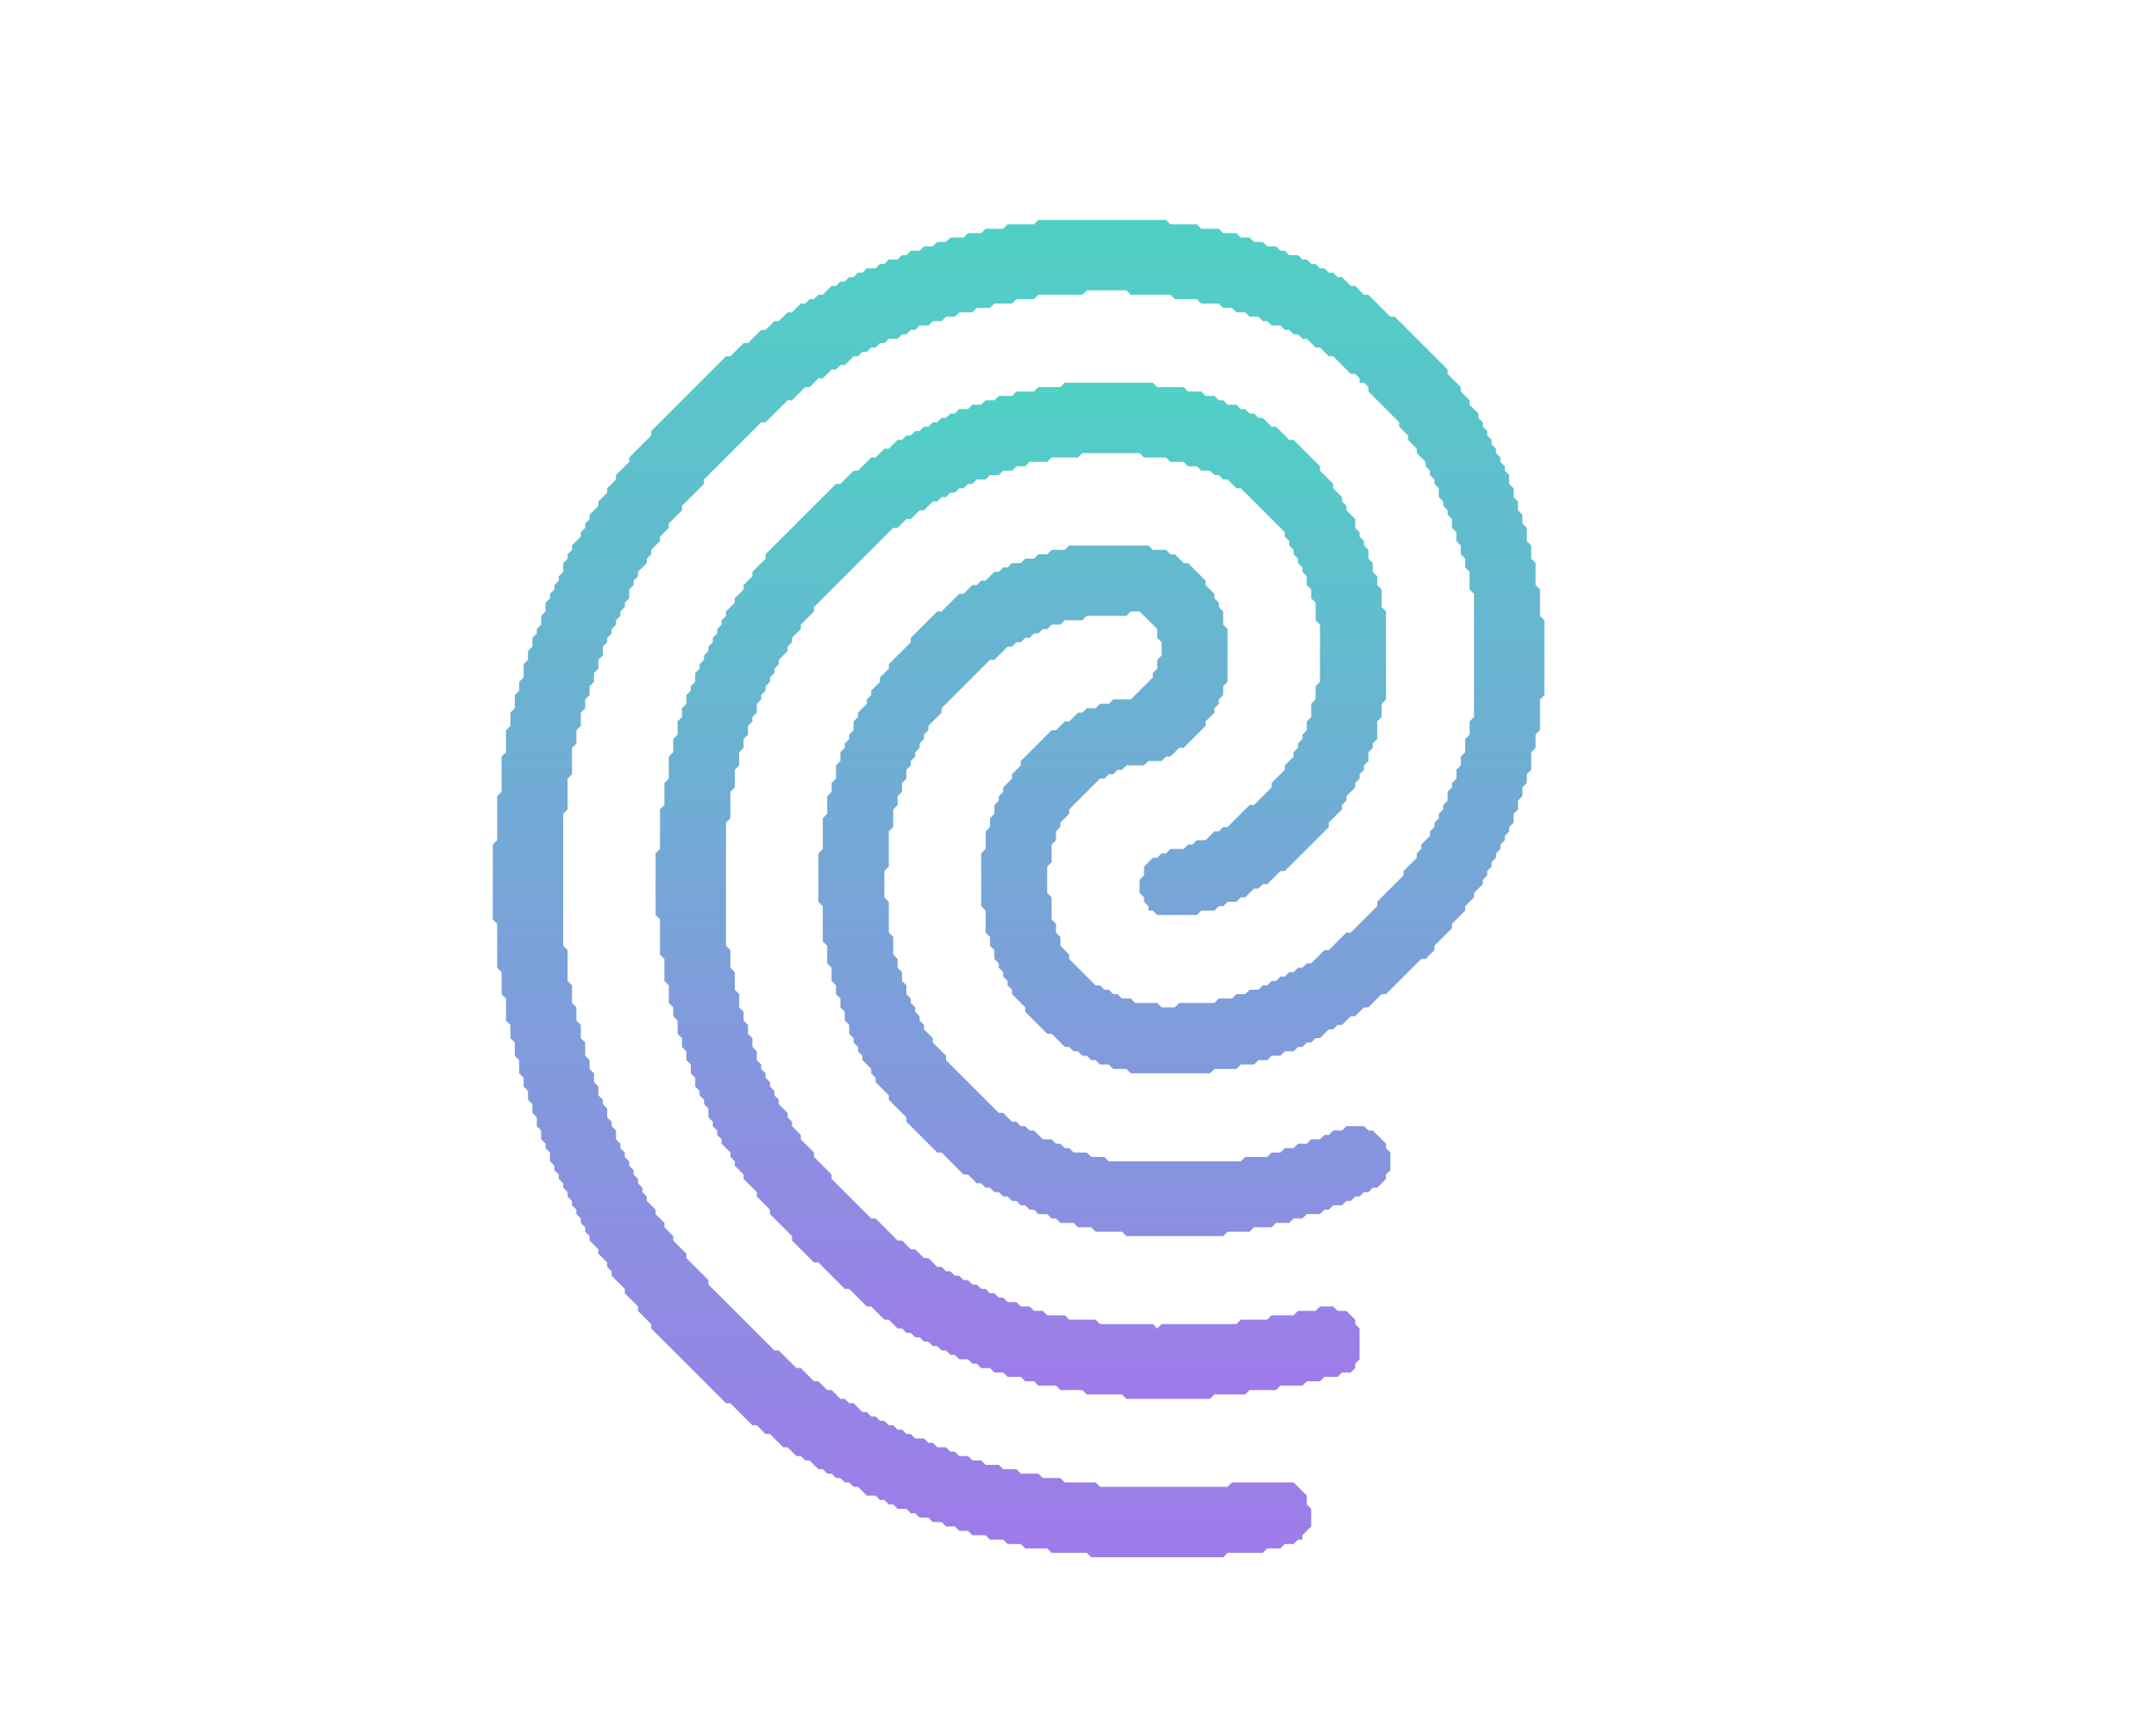
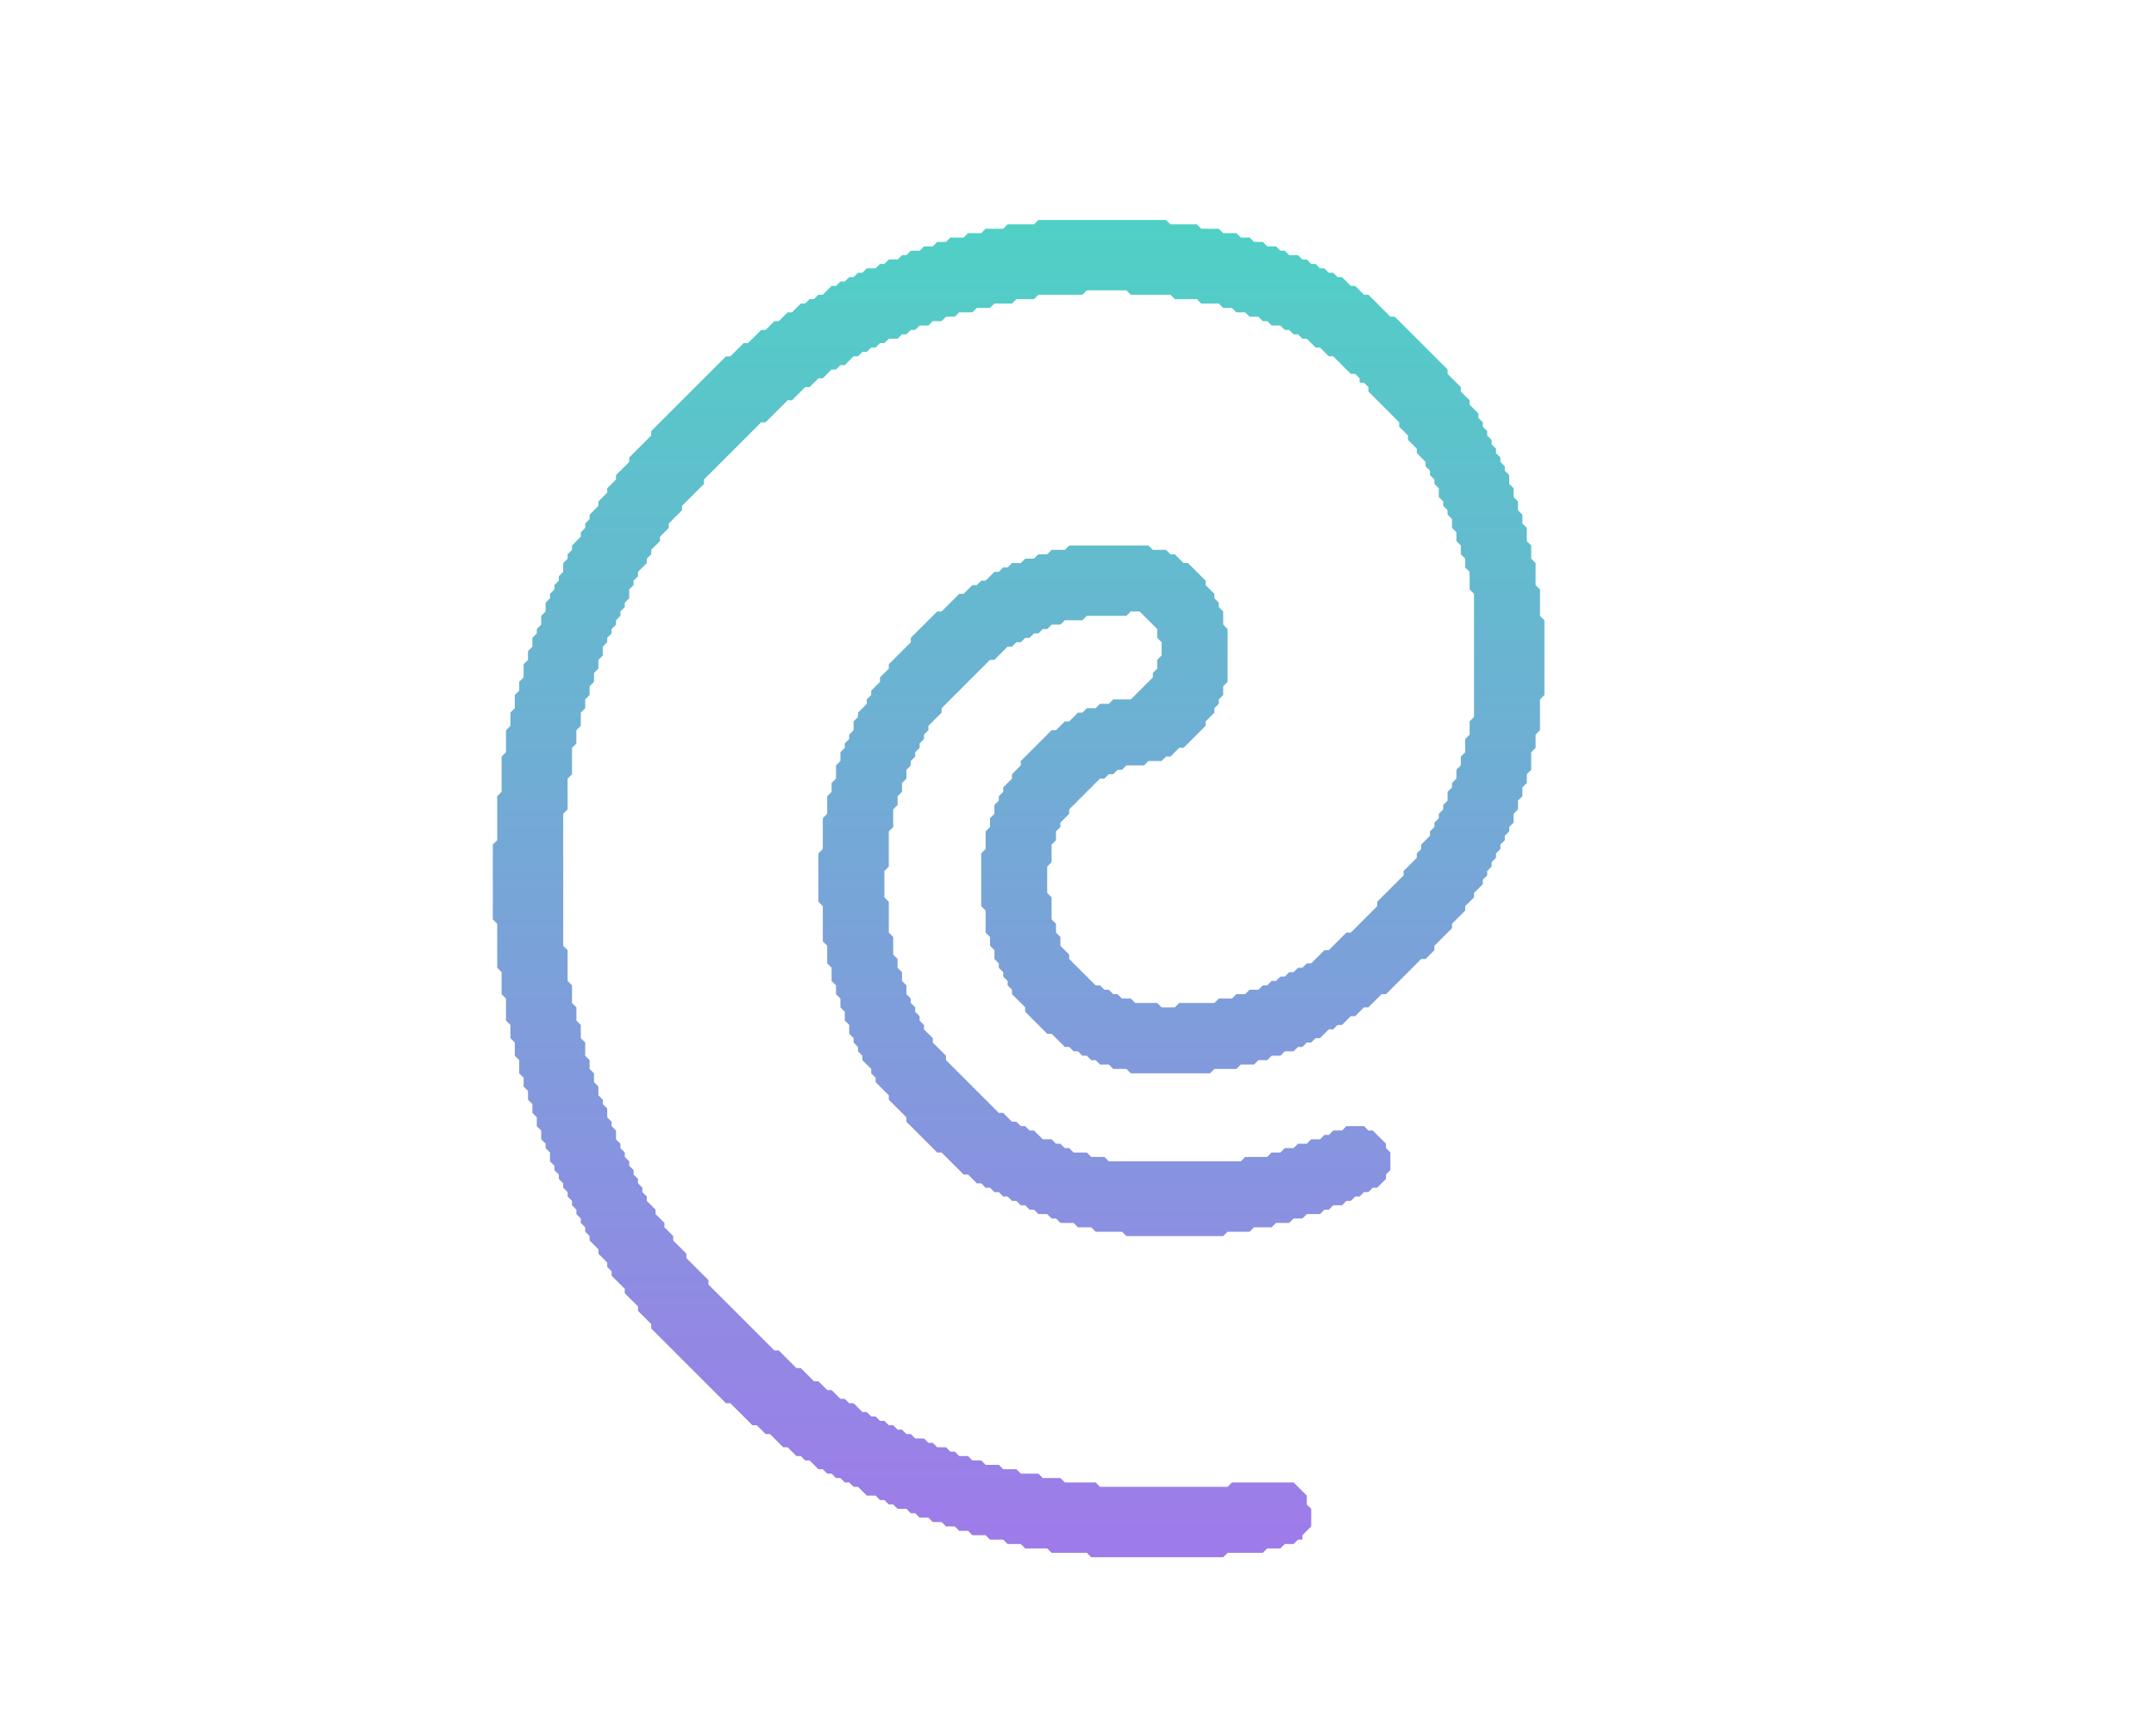
<svg xmlns="http://www.w3.org/2000/svg" baseProfile="full" height="394" version="1.1" width="490">
  <defs>
    <linearGradient id="custom-gradient" x1="0%" x2="0%" y1="0%" y2="100%">
      <stop offset="0%" style="stop-color:#4FD1C5;stop-opacity:1" />
      <stop offset="100%" style="stop-color:#9F7AEA;stop-opacity:1" />
    </linearGradient>
  </defs>
-   <path d="M 242,87 L 241,88 L 236,88 L 235,89 L 231,89 L 230,90 L 227,90 L 226,91 L 224,91 L 223,92 L 221,92 L 220,93 L 218,93 L 217,94 L 216,94 L 215,95 L 214,95 L 213,96 L 212,96 L 211,97 L 210,97 L 209,98 L 208,98 L 207,99 L 206,99 L 205,100 L 204,100 L 202,102 L 201,102 L 199,104 L 198,104 L 195,107 L 194,107 L 191,110 L 190,110 L 174,126 L 174,127 L 171,130 L 171,131 L 169,133 L 169,134 L 167,136 L 167,137 L 165,139 L 165,140 L 164,141 L 164,142 L 163,143 L 163,144 L 162,145 L 162,146 L 161,147 L 161,148 L 160,149 L 160,150 L 159,151 L 159,152 L 158,153 L 158,155 L 157,156 L 157,157 L 156,158 L 156,160 L 155,161 L 155,163 L 154,164 L 154,167 L 153,168 L 153,171 L 152,172 L 152,177 L 151,178 L 151,183 L 150,184 L 150,193 L 149,194 L 149,208 L 150,209 L 150,217 L 151,218 L 151,223 L 152,224 L 152,228 L 153,229 L 153,231 L 154,232 L 154,235 L 155,236 L 155,238 L 156,239 L 156,241 L 157,242 L 157,244 L 158,245 L 158,247 L 159,248 L 159,249 L 160,250 L 160,251 L 161,252 L 161,254 L 162,255 L 162,256 L 163,257 L 163,258 L 164,259 L 164,260 L 166,262 L 166,263 L 167,264 L 167,265 L 169,267 L 169,268 L 172,271 L 172,272 L 175,275 L 175,276 L 180,281 L 180,282 L 185,287 L 186,287 L 192,293 L 193,293 L 197,297 L 198,297 L 201,300 L 202,300 L 204,302 L 205,302 L 206,303 L 207,303 L 208,304 L 209,304 L 210,305 L 211,305 L 212,306 L 213,306 L 214,307 L 215,307 L 216,308 L 217,308 L 218,309 L 220,309 L 221,310 L 222,310 L 223,311 L 225,311 L 226,312 L 228,312 L 229,313 L 232,313 L 233,314 L 235,314 L 236,315 L 240,315 L 241,316 L 246,316 L 247,317 L 255,317 L 256,318 L 275,318 L 276,317 L 283,317 L 284,316 L 290,316 L 291,315 L 296,315 L 297,314 L 300,314 L 301,313 L 304,313 L 305,312 L 307,312 L 308,311 L 308,310 L 309,309 L 309,302 L 308,301 L 308,300 L 306,298 L 304,298 L 303,297 L 300,297 L 299,298 L 295,298 L 294,299 L 289,299 L 288,300 L 282,300 L 281,301 L 264,301 L 263,302 L 262,301 L 250,301 L 249,300 L 243,300 L 242,299 L 238,299 L 237,298 L 235,298 L 234,297 L 232,297 L 231,296 L 229,296 L 228,295 L 227,295 L 226,294 L 225,294 L 224,293 L 223,293 L 222,292 L 221,292 L 220,291 L 219,291 L 218,290 L 217,290 L 216,289 L 215,289 L 214,288 L 213,288 L 211,286 L 210,286 L 208,284 L 207,284 L 205,282 L 204,282 L 199,277 L 198,277 L 189,268 L 189,267 L 185,263 L 185,262 L 182,259 L 182,258 L 180,256 L 180,255 L 179,254 L 179,253 L 177,251 L 177,250 L 176,249 L 176,248 L 175,247 L 175,246 L 174,245 L 174,244 L 173,243 L 173,242 L 172,241 L 172,239 L 171,238 L 171,236 L 170,235 L 170,233 L 169,232 L 169,230 L 168,229 L 168,226 L 167,225 L 167,221 L 166,220 L 166,216 L 165,215 L 165,187 L 166,186 L 166,180 L 167,179 L 167,175 L 168,174 L 168,171 L 169,170 L 169,168 L 170,167 L 170,165 L 171,164 L 171,163 L 172,162 L 172,160 L 173,159 L 173,158 L 174,157 L 174,156 L 175,155 L 175,154 L 176,153 L 176,152 L 177,151 L 177,150 L 179,148 L 179,147 L 180,146 L 180,145 L 182,143 L 182,142 L 185,139 L 185,138 L 203,120 L 204,120 L 206,118 L 207,118 L 209,116 L 210,116 L 212,114 L 213,114 L 214,113 L 215,113 L 216,112 L 217,112 L 218,111 L 219,111 L 220,110 L 221,110 L 222,109 L 224,109 L 225,108 L 227,108 L 228,107 L 230,107 L 231,106 L 233,106 L 234,105 L 238,105 L 239,104 L 245,104 L 246,103 L 259,103 L 260,104 L 265,104 L 266,105 L 269,105 L 270,106 L 272,106 L 273,107 L 275,107 L 276,108 L 277,108 L 278,109 L 279,109 L 281,111 L 282,111 L 292,121 L 292,122 L 293,123 L 293,124 L 294,125 L 294,126 L 295,127 L 295,128 L 296,129 L 296,130 L 297,131 L 297,133 L 298,134 L 298,136 L 299,137 L 299,141 L 300,142 L 300,155 L 299,156 L 299,159 L 298,160 L 298,163 L 297,164 L 297,166 L 296,167 L 296,168 L 295,169 L 295,170 L 294,171 L 294,172 L 292,174 L 292,175 L 289,178 L 289,179 L 285,183 L 284,183 L 279,188 L 278,188 L 277,189 L 276,189 L 274,191 L 272,191 L 271,192 L 270,192 L 269,193 L 266,193 L 265,194 L 264,194 L 263,195 L 262,195 L 260,197 L 260,199 L 259,200 L 259,203 L 260,204 L 260,205 L 261,206 L 261,207 L 262,207 L 263,208 L 272,208 L 273,207 L 276,207 L 277,206 L 278,206 L 279,205 L 281,205 L 282,204 L 283,204 L 285,202 L 286,202 L 287,201 L 288,201 L 291,198 L 292,198 L 302,188 L 302,187 L 305,184 L 305,183 L 306,182 L 306,181 L 308,179 L 308,178 L 309,177 L 309,176 L 310,175 L 310,174 L 311,173 L 311,171 L 312,170 L 312,169 L 313,168 L 313,164 L 314,163 L 314,160 L 315,159 L 315,139 L 314,138 L 314,134 L 313,133 L 313,131 L 312,130 L 312,128 L 311,127 L 311,125 L 310,124 L 310,123 L 309,122 L 309,121 L 308,120 L 308,118 L 306,116 L 306,115 L 305,114 L 305,113 L 303,111 L 303,110 L 300,107 L 300,106 L 294,100 L 293,100 L 290,97 L 289,97 L 287,95 L 286,95 L 285,94 L 284,94 L 283,93 L 282,93 L 281,92 L 279,92 L 278,91 L 277,91 L 276,90 L 274,90 L 273,89 L 270,89 L 269,88 L 263,88 L 262,87 Z" fill="url(#custom-gradient)" stroke="none" />
  <path d="M 236,50 L 235,51 L 229,51 L 228,52 L 224,52 L 223,53 L 220,53 L 219,54 L 216,54 L 215,55 L 213,55 L 212,56 L 210,56 L 209,57 L 207,57 L 206,58 L 205,58 L 204,59 L 202,59 L 201,60 L 200,60 L 199,61 L 197,61 L 196,62 L 195,62 L 194,63 L 193,63 L 192,64 L 191,64 L 190,65 L 189,65 L 187,67 L 186,67 L 185,68 L 184,68 L 183,69 L 182,69 L 180,71 L 179,71 L 177,73 L 176,73 L 174,75 L 173,75 L 170,78 L 169,78 L 166,81 L 165,81 L 148,98 L 148,99 L 143,104 L 143,105 L 140,108 L 140,109 L 138,111 L 138,112 L 136,114 L 136,115 L 134,117 L 134,118 L 133,119 L 133,120 L 132,121 L 132,122 L 130,124 L 130,125 L 129,126 L 129,127 L 128,128 L 128,130 L 127,131 L 127,132 L 126,133 L 126,134 L 125,135 L 125,136 L 124,137 L 124,139 L 123,140 L 123,142 L 122,143 L 122,144 L 121,145 L 121,147 L 120,148 L 120,150 L 119,151 L 119,154 L 118,155 L 118,157 L 117,158 L 117,161 L 116,162 L 116,165 L 115,166 L 115,171 L 114,172 L 114,180 L 113,181 L 113,191 L 112,192 L 112,209 L 113,210 L 113,220 L 114,221 L 114,226 L 115,227 L 115,232 L 116,233 L 116,236 L 117,237 L 117,240 L 118,241 L 118,244 L 119,245 L 119,247 L 120,248 L 120,250 L 121,251 L 121,253 L 122,254 L 122,256 L 123,257 L 123,259 L 124,260 L 124,261 L 125,262 L 125,264 L 126,265 L 126,266 L 127,267 L 127,268 L 128,269 L 128,270 L 129,271 L 129,272 L 130,273 L 130,274 L 131,275 L 131,276 L 132,277 L 132,278 L 133,279 L 133,280 L 134,281 L 134,282 L 136,284 L 136,285 L 138,287 L 138,288 L 139,289 L 139,290 L 142,293 L 142,294 L 145,297 L 145,298 L 148,301 L 148,302 L 165,319 L 166,319 L 171,324 L 172,324 L 174,326 L 175,326 L 178,329 L 179,329 L 181,331 L 182,331 L 183,332 L 184,332 L 186,334 L 187,334 L 188,335 L 189,335 L 190,336 L 191,336 L 192,337 L 193,337 L 194,338 L 195,338 L 197,340 L 199,340 L 200,341 L 201,341 L 202,342 L 203,342 L 204,343 L 206,343 L 207,344 L 208,344 L 209,345 L 211,345 L 212,346 L 214,346 L 215,347 L 217,347 L 218,348 L 220,348 L 221,349 L 224,349 L 225,350 L 228,350 L 229,351 L 232,351 L 233,352 L 238,352 L 239,353 L 247,353 L 248,354 L 278,354 L 279,353 L 287,353 L 288,352 L 291,352 L 292,351 L 294,351 L 295,350 L 296,350 L 296,349 L 298,347 L 298,343 L 297,342 L 297,340 L 294,337 L 280,337 L 279,338 L 250,338 L 249,337 L 242,337 L 241,336 L 237,336 L 236,335 L 232,335 L 231,334 L 228,334 L 227,333 L 224,333 L 223,332 L 221,332 L 220,331 L 218,331 L 217,330 L 216,330 L 215,329 L 213,329 L 212,328 L 211,328 L 210,327 L 208,327 L 207,326 L 206,326 L 205,325 L 204,325 L 203,324 L 202,324 L 201,323 L 200,323 L 199,322 L 198,322 L 197,321 L 196,321 L 194,319 L 193,319 L 192,318 L 191,318 L 189,316 L 188,316 L 186,314 L 185,314 L 182,311 L 181,311 L 177,307 L 176,307 L 161,292 L 161,291 L 156,286 L 156,285 L 153,282 L 153,281 L 151,279 L 151,278 L 149,276 L 149,275 L 147,273 L 147,272 L 146,271 L 146,270 L 145,269 L 145,268 L 144,267 L 144,266 L 143,265 L 143,264 L 142,263 L 142,262 L 141,261 L 141,260 L 140,259 L 140,257 L 139,256 L 139,255 L 138,254 L 138,252 L 137,251 L 137,250 L 136,249 L 136,247 L 135,246 L 135,244 L 134,243 L 134,241 L 133,240 L 133,237 L 132,236 L 132,233 L 131,232 L 131,229 L 130,228 L 130,224 L 129,223 L 129,216 L 128,215 L 128,185 L 129,184 L 129,177 L 130,176 L 130,170 L 131,169 L 131,166 L 132,165 L 132,162 L 133,161 L 133,159 L 134,158 L 134,156 L 135,155 L 135,153 L 136,152 L 136,150 L 137,149 L 137,147 L 138,146 L 138,145 L 139,144 L 139,143 L 140,142 L 140,141 L 141,140 L 141,139 L 142,138 L 142,137 L 143,136 L 143,134 L 144,133 L 144,132 L 145,131 L 145,130 L 147,128 L 147,127 L 148,126 L 148,125 L 150,123 L 150,122 L 152,120 L 152,119 L 155,116 L 155,115 L 160,110 L 160,109 L 173,96 L 174,96 L 179,91 L 180,91 L 183,88 L 184,88 L 186,86 L 187,86 L 189,84 L 190,84 L 191,83 L 192,83 L 194,81 L 195,81 L 196,80 L 197,80 L 198,79 L 199,79 L 200,78 L 201,78 L 202,77 L 204,77 L 205,76 L 206,76 L 207,75 L 208,75 L 209,74 L 211,74 L 212,73 L 214,73 L 215,72 L 217,72 L 218,71 L 221,71 L 222,70 L 225,70 L 226,69 L 230,69 L 231,68 L 235,68 L 236,67 L 246,67 L 247,66 L 256,66 L 257,67 L 266,67 L 267,68 L 272,68 L 273,69 L 277,69 L 278,70 L 280,70 L 281,71 L 283,71 L 284,72 L 286,72 L 287,73 L 288,73 L 289,74 L 291,74 L 292,75 L 293,75 L 294,76 L 295,76 L 296,77 L 297,77 L 299,79 L 300,79 L 302,81 L 303,81 L 307,85 L 308,85 L 309,86 L 309,87 L 310,87 L 311,88 L 311,89 L 318,96 L 318,97 L 320,99 L 320,100 L 322,102 L 322,103 L 324,105 L 324,106 L 325,107 L 325,108 L 326,109 L 326,110 L 327,111 L 327,113 L 328,114 L 328,115 L 329,116 L 329,117 L 330,118 L 330,120 L 331,121 L 331,123 L 332,124 L 332,126 L 333,127 L 333,129 L 334,130 L 334,134 L 335,135 L 335,163 L 334,164 L 334,167 L 333,168 L 333,171 L 332,172 L 332,174 L 331,175 L 331,177 L 330,178 L 330,179 L 329,180 L 329,182 L 328,183 L 328,184 L 327,185 L 327,186 L 326,187 L 326,188 L 325,189 L 325,190 L 323,192 L 323,193 L 322,194 L 322,195 L 319,198 L 319,199 L 313,205 L 313,206 L 307,212 L 306,212 L 302,216 L 301,216 L 298,219 L 297,219 L 296,220 L 295,220 L 294,221 L 293,221 L 292,222 L 291,222 L 290,223 L 289,223 L 288,224 L 287,224 L 286,225 L 284,225 L 283,226 L 281,226 L 280,227 L 277,227 L 276,228 L 268,228 L 267,229 L 264,229 L 263,228 L 258,228 L 257,227 L 255,227 L 254,226 L 253,226 L 252,225 L 251,225 L 250,224 L 249,224 L 243,218 L 243,217 L 241,215 L 241,213 L 240,212 L 240,210 L 239,209 L 239,204 L 238,203 L 238,197 L 239,196 L 239,192 L 240,191 L 240,189 L 241,188 L 241,187 L 243,185 L 243,184 L 250,177 L 251,177 L 252,176 L 253,176 L 254,175 L 255,175 L 256,174 L 260,174 L 261,173 L 264,173 L 265,172 L 266,172 L 268,170 L 269,170 L 274,165 L 274,164 L 276,162 L 276,161 L 277,160 L 277,159 L 278,158 L 278,156 L 279,155 L 279,143 L 278,142 L 278,139 L 277,138 L 277,137 L 276,136 L 276,135 L 274,133 L 274,132 L 270,128 L 269,128 L 267,126 L 266,126 L 265,125 L 262,125 L 261,124 L 243,124 L 242,125 L 239,125 L 238,126 L 236,126 L 235,127 L 233,127 L 232,128 L 230,128 L 229,129 L 228,129 L 227,130 L 226,130 L 224,132 L 223,132 L 222,133 L 221,133 L 219,135 L 218,135 L 214,139 L 213,139 L 207,145 L 207,146 L 202,151 L 202,152 L 200,154 L 200,155 L 198,157 L 198,158 L 197,159 L 197,160 L 195,162 L 195,163 L 194,164 L 194,166 L 193,167 L 193,168 L 192,169 L 192,170 L 191,171 L 191,173 L 190,174 L 190,177 L 189,178 L 189,180 L 188,181 L 188,185 L 187,186 L 187,193 L 186,194 L 186,205 L 187,206 L 187,214 L 188,215 L 188,219 L 189,220 L 189,223 L 190,224 L 190,226 L 191,227 L 191,229 L 192,230 L 192,232 L 193,233 L 193,235 L 194,236 L 194,237 L 195,238 L 195,239 L 196,240 L 196,241 L 198,243 L 198,244 L 199,245 L 199,246 L 202,249 L 202,250 L 206,254 L 206,255 L 213,262 L 214,262 L 219,267 L 220,267 L 222,269 L 223,269 L 224,270 L 225,270 L 226,271 L 227,271 L 228,272 L 229,272 L 230,273 L 231,273 L 232,274 L 233,274 L 234,275 L 235,275 L 236,276 L 238,276 L 239,277 L 240,277 L 241,278 L 244,278 L 245,279 L 248,279 L 249,280 L 255,280 L 256,281 L 278,281 L 279,280 L 284,280 L 285,279 L 289,279 L 290,278 L 293,278 L 294,277 L 296,277 L 297,276 L 300,276 L 301,275 L 302,275 L 303,274 L 305,274 L 306,273 L 307,273 L 308,272 L 309,272 L 310,271 L 311,271 L 312,270 L 313,270 L 315,268 L 315,267 L 316,266 L 316,262 L 315,261 L 315,260 L 312,257 L 311,257 L 310,256 L 306,256 L 305,257 L 303,257 L 302,258 L 301,258 L 300,259 L 298,259 L 297,260 L 295,260 L 294,261 L 292,261 L 291,262 L 289,262 L 288,263 L 283,263 L 282,264 L 252,264 L 251,263 L 248,263 L 247,262 L 244,262 L 243,261 L 242,261 L 241,260 L 240,260 L 239,259 L 237,259 L 235,257 L 234,257 L 233,256 L 232,256 L 231,255 L 230,255 L 228,253 L 227,253 L 215,241 L 215,240 L 212,237 L 212,236 L 210,234 L 210,233 L 209,232 L 209,231 L 208,230 L 208,229 L 207,228 L 207,227 L 206,226 L 206,224 L 205,223 L 205,221 L 204,220 L 204,218 L 203,217 L 203,213 L 202,212 L 202,205 L 201,204 L 201,198 L 202,197 L 202,189 L 203,188 L 203,184 L 204,183 L 204,181 L 205,180 L 205,178 L 206,177 L 206,175 L 207,174 L 207,173 L 208,172 L 208,171 L 209,170 L 209,169 L 210,168 L 210,167 L 211,166 L 211,165 L 214,162 L 214,161 L 225,150 L 226,150 L 229,147 L 230,147 L 231,146 L 232,146 L 233,145 L 234,145 L 235,144 L 236,144 L 237,143 L 238,143 L 239,142 L 241,142 L 242,141 L 246,141 L 247,140 L 256,140 L 257,139 L 259,139 L 263,143 L 263,145 L 264,146 L 264,149 L 263,150 L 263,152 L 262,153 L 262,154 L 257,159 L 253,159 L 252,160 L 250,160 L 249,161 L 247,161 L 246,162 L 245,162 L 243,164 L 242,164 L 240,166 L 239,166 L 232,173 L 232,174 L 230,176 L 230,177 L 228,179 L 228,180 L 227,181 L 227,182 L 226,183 L 226,185 L 225,186 L 225,188 L 224,189 L 224,193 L 223,194 L 223,206 L 224,207 L 224,212 L 225,213 L 225,215 L 226,216 L 226,218 L 227,219 L 227,220 L 228,221 L 228,222 L 229,223 L 229,224 L 230,225 L 230,226 L 233,229 L 233,230 L 238,235 L 239,235 L 242,238 L 243,238 L 244,239 L 245,239 L 246,240 L 247,240 L 248,241 L 249,241 L 250,242 L 252,242 L 253,243 L 256,243 L 257,244 L 275,244 L 276,243 L 281,243 L 282,242 L 285,242 L 286,241 L 288,241 L 289,240 L 291,240 L 292,239 L 294,239 L 295,238 L 296,238 L 297,237 L 298,237 L 299,236 L 300,236 L 302,234 L 303,234 L 304,233 L 305,233 L 307,231 L 308,231 L 310,229 L 311,229 L 314,226 L 315,226 L 323,218 L 324,218 L 326,216 L 326,215 L 330,211 L 330,210 L 333,207 L 333,206 L 335,204 L 335,203 L 337,201 L 337,200 L 338,199 L 338,198 L 339,197 L 339,196 L 340,195 L 340,194 L 341,193 L 341,192 L 342,191 L 342,190 L 343,189 L 343,188 L 344,187 L 344,185 L 345,184 L 345,182 L 346,181 L 346,179 L 347,178 L 347,176 L 348,175 L 348,171 L 349,170 L 349,167 L 350,166 L 350,159 L 351,158 L 351,141 L 350,140 L 350,134 L 349,133 L 349,128 L 348,127 L 348,124 L 347,123 L 347,120 L 346,119 L 346,117 L 345,116 L 345,114 L 344,113 L 344,111 L 343,110 L 343,108 L 342,107 L 342,106 L 341,105 L 341,104 L 340,103 L 340,102 L 339,101 L 339,100 L 338,99 L 338,98 L 337,97 L 337,96 L 336,95 L 336,94 L 334,92 L 334,91 L 332,89 L 332,88 L 329,85 L 329,84 L 317,72 L 316,72 L 311,67 L 310,67 L 308,65 L 307,65 L 305,63 L 304,63 L 303,62 L 302,62 L 301,61 L 300,61 L 299,60 L 298,60 L 297,59 L 296,59 L 295,58 L 293,58 L 292,57 L 291,57 L 290,56 L 288,56 L 287,55 L 285,55 L 284,54 L 282,54 L 281,53 L 278,53 L 277,52 L 273,52 L 272,51 L 266,51 L 265,50 Z" fill="url(#custom-gradient)" stroke="none" />
</svg>